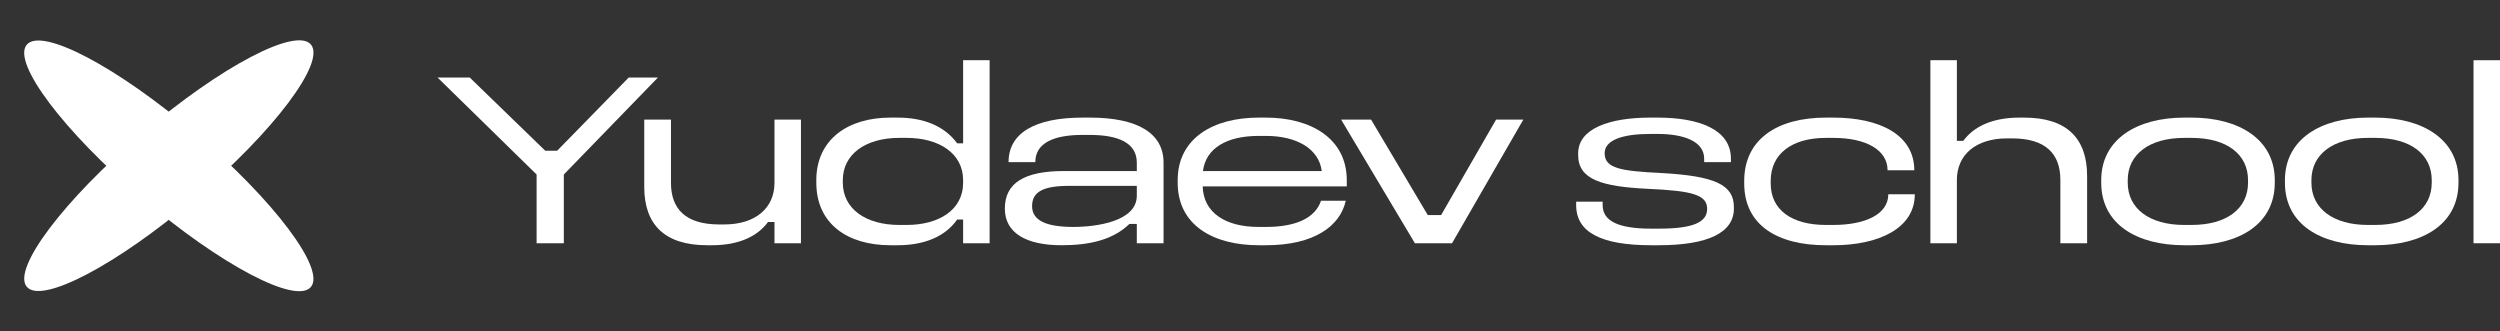
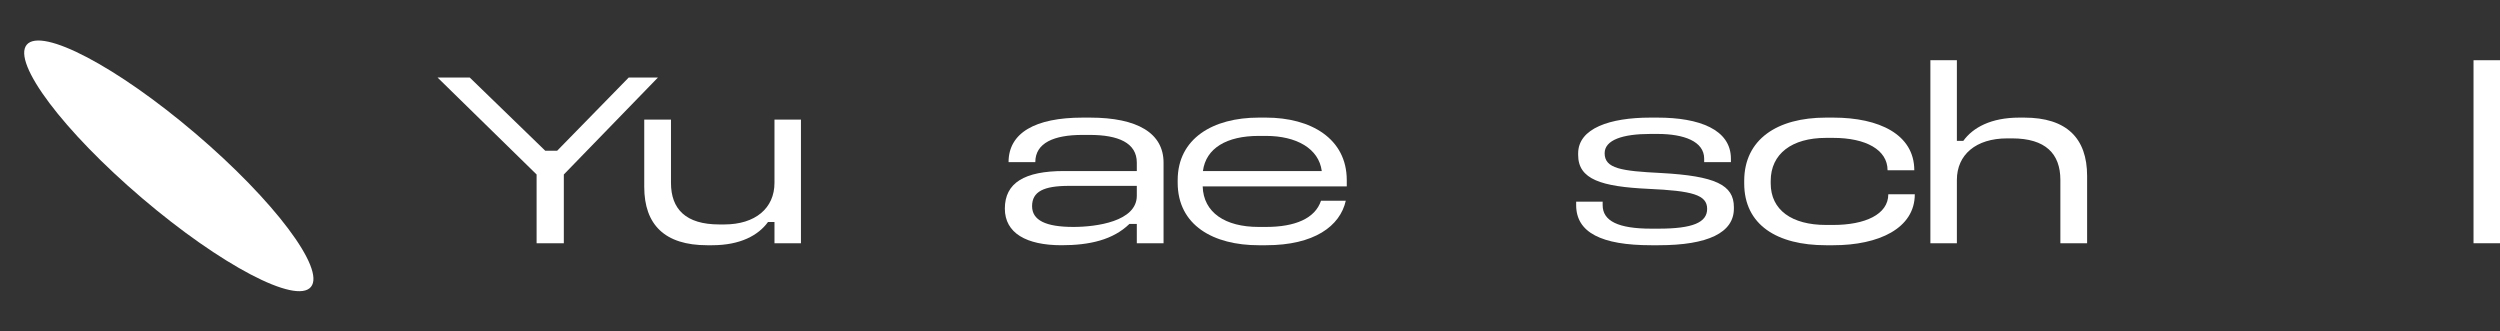
<svg xmlns="http://www.w3.org/2000/svg" width="181" height="24" viewBox="0 0 181 24" fill="none">
  <rect x="0" y="0" width="181" height="24" fill="#333333" stroke="none" />
  <path d="M22.511 20.773C21.443 22.066 15.971 19.189 10.288 14.348C4.606 9.507 0.865 4.535 1.933 3.242C3.001 1.95 8.474 4.827 14.156 9.668C19.838 14.509 23.579 19.481 22.511 20.773Z" fill="white" />
-   <path d="M22.514 3.228C23.582 4.52 19.841 9.493 14.159 14.334C8.476 19.175 3.004 22.051 1.936 20.759C0.868 19.467 4.608 14.495 10.291 9.654C15.973 4.812 21.445 1.936 22.514 3.228Z" fill="white" />
  <path d="M31.68 5.614H34.01L39.477 10.914H40.337L45.518 5.614H47.633L40.821 12.633V17.611H38.85V12.633L31.68 5.614Z" fill="white" />
  <path d="M57.989 17.611H56.072V16.071H55.605C54.906 17.038 53.598 17.755 51.554 17.755H51.196C48.131 17.755 46.643 16.268 46.643 13.529V8.658H48.579V13.242C48.579 15.14 49.654 16.25 52.074 16.25H52.433C54.691 16.25 56.072 15.069 56.072 13.242V8.658H57.989V17.611Z" fill="white" />
-   <path d="M69.73 4.36H71.648V17.611H69.73V15.892H69.3C68.44 17.128 66.916 17.755 64.998 17.755H64.46C61.377 17.755 59.101 16.215 59.101 13.224V13.045C59.101 10.108 61.377 8.515 64.46 8.515H64.998C66.844 8.515 68.368 9.106 69.3 10.377H69.73V4.36ZM65.106 9.983C62.668 9.983 61.019 11.165 61.019 13.045V13.224C61.019 15.104 62.668 16.286 65.106 16.286H65.644C67.938 16.286 69.73 15.23 69.73 13.224V13.045C69.73 11.093 67.974 9.983 65.644 9.983H65.106Z" fill="white" />
  <path d="M78.38 8.515H78.917C82.359 8.515 84.241 9.643 84.241 11.774V17.611H82.305V16.215H81.767C80.584 17.361 78.899 17.755 76.856 17.755C74.311 17.755 72.751 16.877 72.751 15.104C72.751 13.242 74.167 12.383 77.035 12.383H82.305V11.774C82.305 10.341 80.961 9.768 78.899 9.768H78.362C76.318 9.768 74.956 10.341 74.956 11.738H73.02C73.02 9.625 74.938 8.515 78.38 8.515ZM77.394 13.457C75.565 13.457 74.723 13.869 74.723 14.925C74.723 15.946 75.709 16.43 77.716 16.43C79.365 16.43 82.305 16.036 82.305 14.173V13.457H77.394Z" fill="white" />
  <path d="M87.074 13.493C87.128 15.391 88.705 16.43 91.125 16.43H91.663C93.76 16.43 95.212 15.821 95.642 14.531H97.435C97.022 16.376 95.14 17.755 91.663 17.755H91.125C87.863 17.755 85.264 16.322 85.264 13.224V13.045C85.264 10.019 87.827 8.515 91.125 8.515H91.663C94.889 8.515 97.506 10.019 97.506 13.045V13.493H87.074ZM91.125 9.84C88.831 9.84 87.307 10.717 87.092 12.383H95.696C95.481 10.735 93.832 9.84 91.663 9.84H91.125Z" fill="white" />
-   <path d="M97.096 8.658H99.265L103.37 15.57H104.338L108.317 8.658H110.289L105.127 17.611H102.438L97.096 8.658Z" fill="white" />
  <path d="M119.474 8.515H120.012C123.023 8.515 125.318 9.374 125.318 11.487V11.738H123.382V11.487C123.382 10.234 121.912 9.697 120.012 9.697H119.474C117.502 9.697 116.176 10.126 116.176 11.093C116.176 12.204 117.377 12.383 120.263 12.526C124.188 12.741 125.533 13.385 125.533 14.997V15.104C125.533 16.841 123.668 17.755 120.083 17.755H119.546C115.925 17.755 114.114 16.823 114.114 14.854V14.603H116.032V14.854C116.032 16 117.162 16.555 119.546 16.555H120.083C122.557 16.555 123.597 16.107 123.597 15.122C123.597 14.102 122.521 13.815 119.331 13.672C115.943 13.511 114.258 12.991 114.258 11.219V11.111C114.258 9.285 116.57 8.515 119.474 8.515Z" fill="white" />
  <path d="M132.196 8.515H132.734C136.05 8.515 138.595 9.732 138.595 12.329H136.66C136.66 10.843 135.082 9.983 132.734 9.983H132.196C129.74 9.983 128.199 11.129 128.199 13.099V13.278C128.199 15.212 129.74 16.286 132.196 16.286H132.734C135.01 16.286 136.713 15.534 136.713 14.066H138.631C138.631 16.537 136.014 17.755 132.734 17.755H132.196C128.665 17.755 126.281 16.286 126.281 13.278V13.099C126.281 10.091 128.665 8.515 132.196 8.515Z" fill="white" />
  <path d="M139.76 4.36H141.678V10.198H142.144C142.844 9.231 144.152 8.515 146.195 8.515H146.554C149.619 8.515 151.107 10.001 151.107 12.741V17.611H149.171V13.027C149.171 11.129 148.096 10.019 145.676 10.019H145.317C143.059 10.019 141.678 11.201 141.678 13.027V17.611H139.76V4.36Z" fill="white" />
-   <path d="M158.134 8.515H158.671C162.077 8.515 164.694 10.073 164.694 13.045V13.224C164.694 16.25 162.077 17.755 158.671 17.755H158.134C154.728 17.755 152.129 16.25 152.129 13.224V13.045C152.129 10.073 154.728 8.515 158.134 8.515ZM158.134 9.983C155.624 9.983 154.047 11.165 154.047 13.045V13.224C154.047 15.104 155.624 16.286 158.134 16.286H158.671C161.217 16.286 162.758 15.104 162.758 13.224V13.045C162.758 11.165 161.217 9.983 158.671 9.983H158.134Z" fill="white" />
-   <path d="M171.434 8.515H171.971C175.377 8.515 177.994 10.073 177.994 13.045V13.224C177.994 16.25 175.377 17.755 171.971 17.755H171.434C168.028 17.755 165.429 16.25 165.429 13.224V13.045C165.429 10.073 168.028 8.515 171.434 8.515ZM171.434 9.983C168.924 9.983 167.347 11.165 167.347 13.045V13.224C167.347 15.104 168.924 16.286 171.434 16.286H171.971C174.517 16.286 176.058 15.104 176.058 13.224V13.045C176.058 11.165 174.517 9.983 171.971 9.983H171.434Z" fill="white" />
  <path d="M179.083 4.36H181.001V17.611H179.083V4.36Z" fill="white" />
</svg>